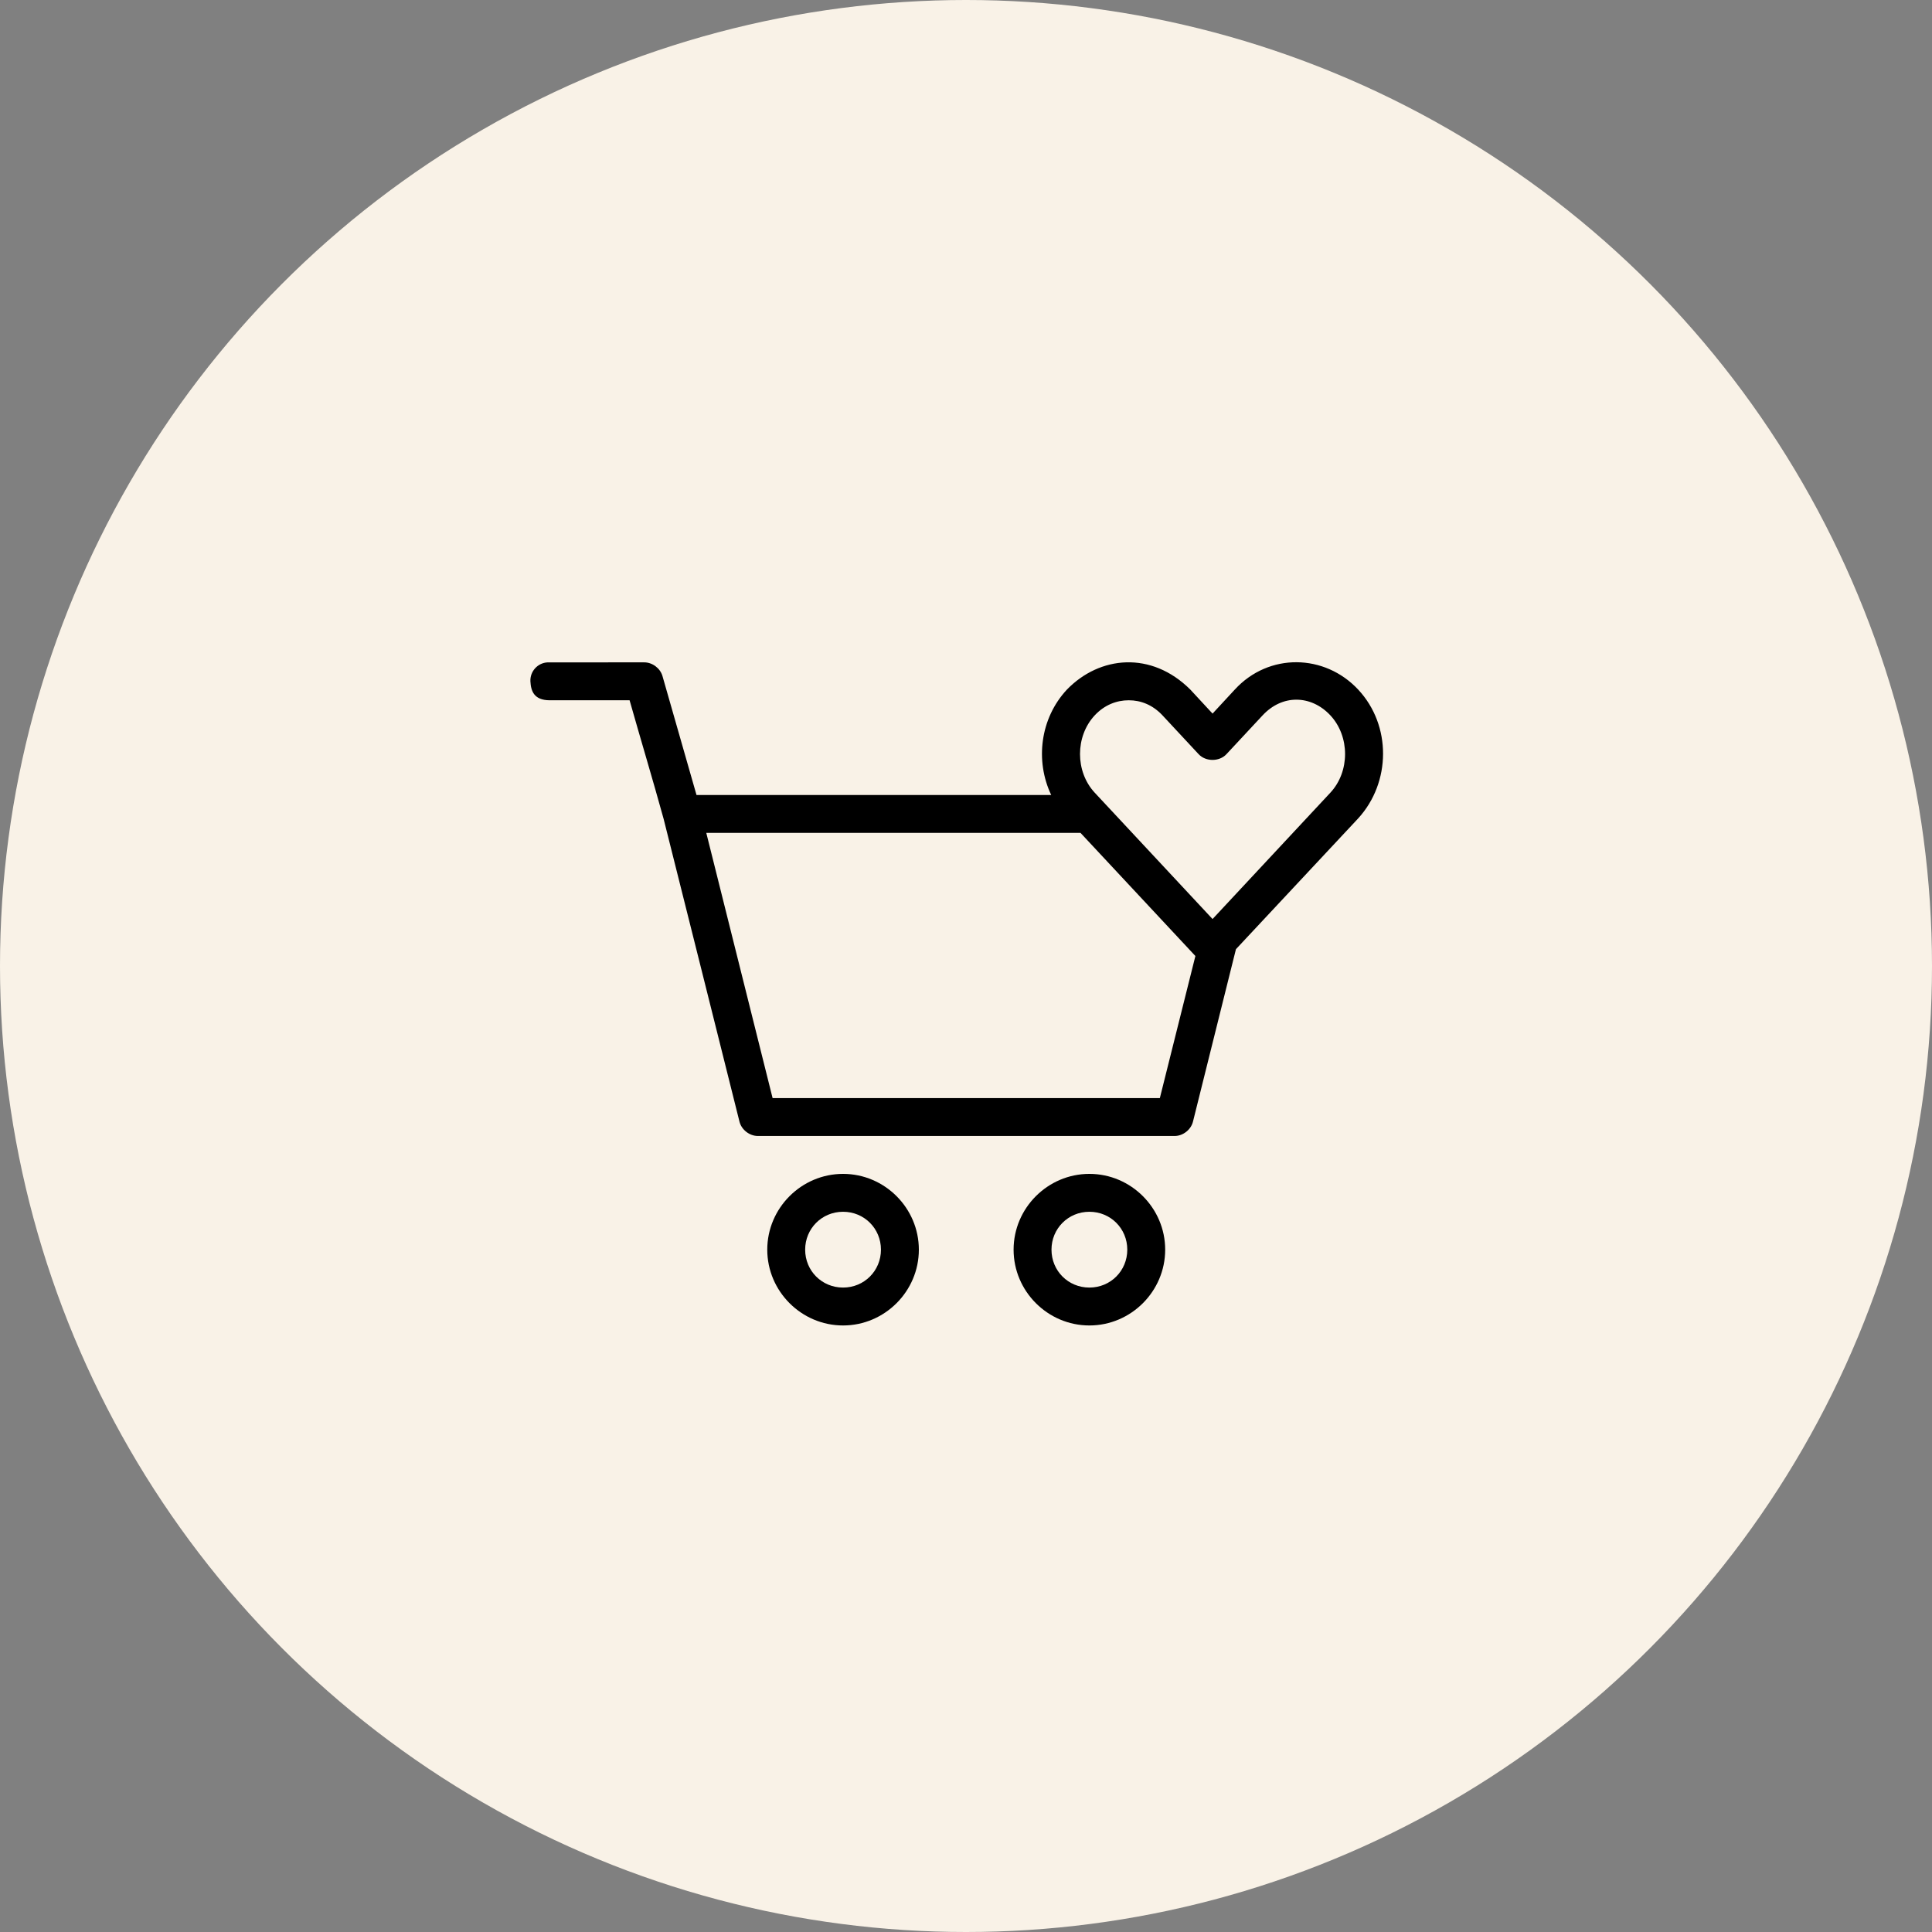
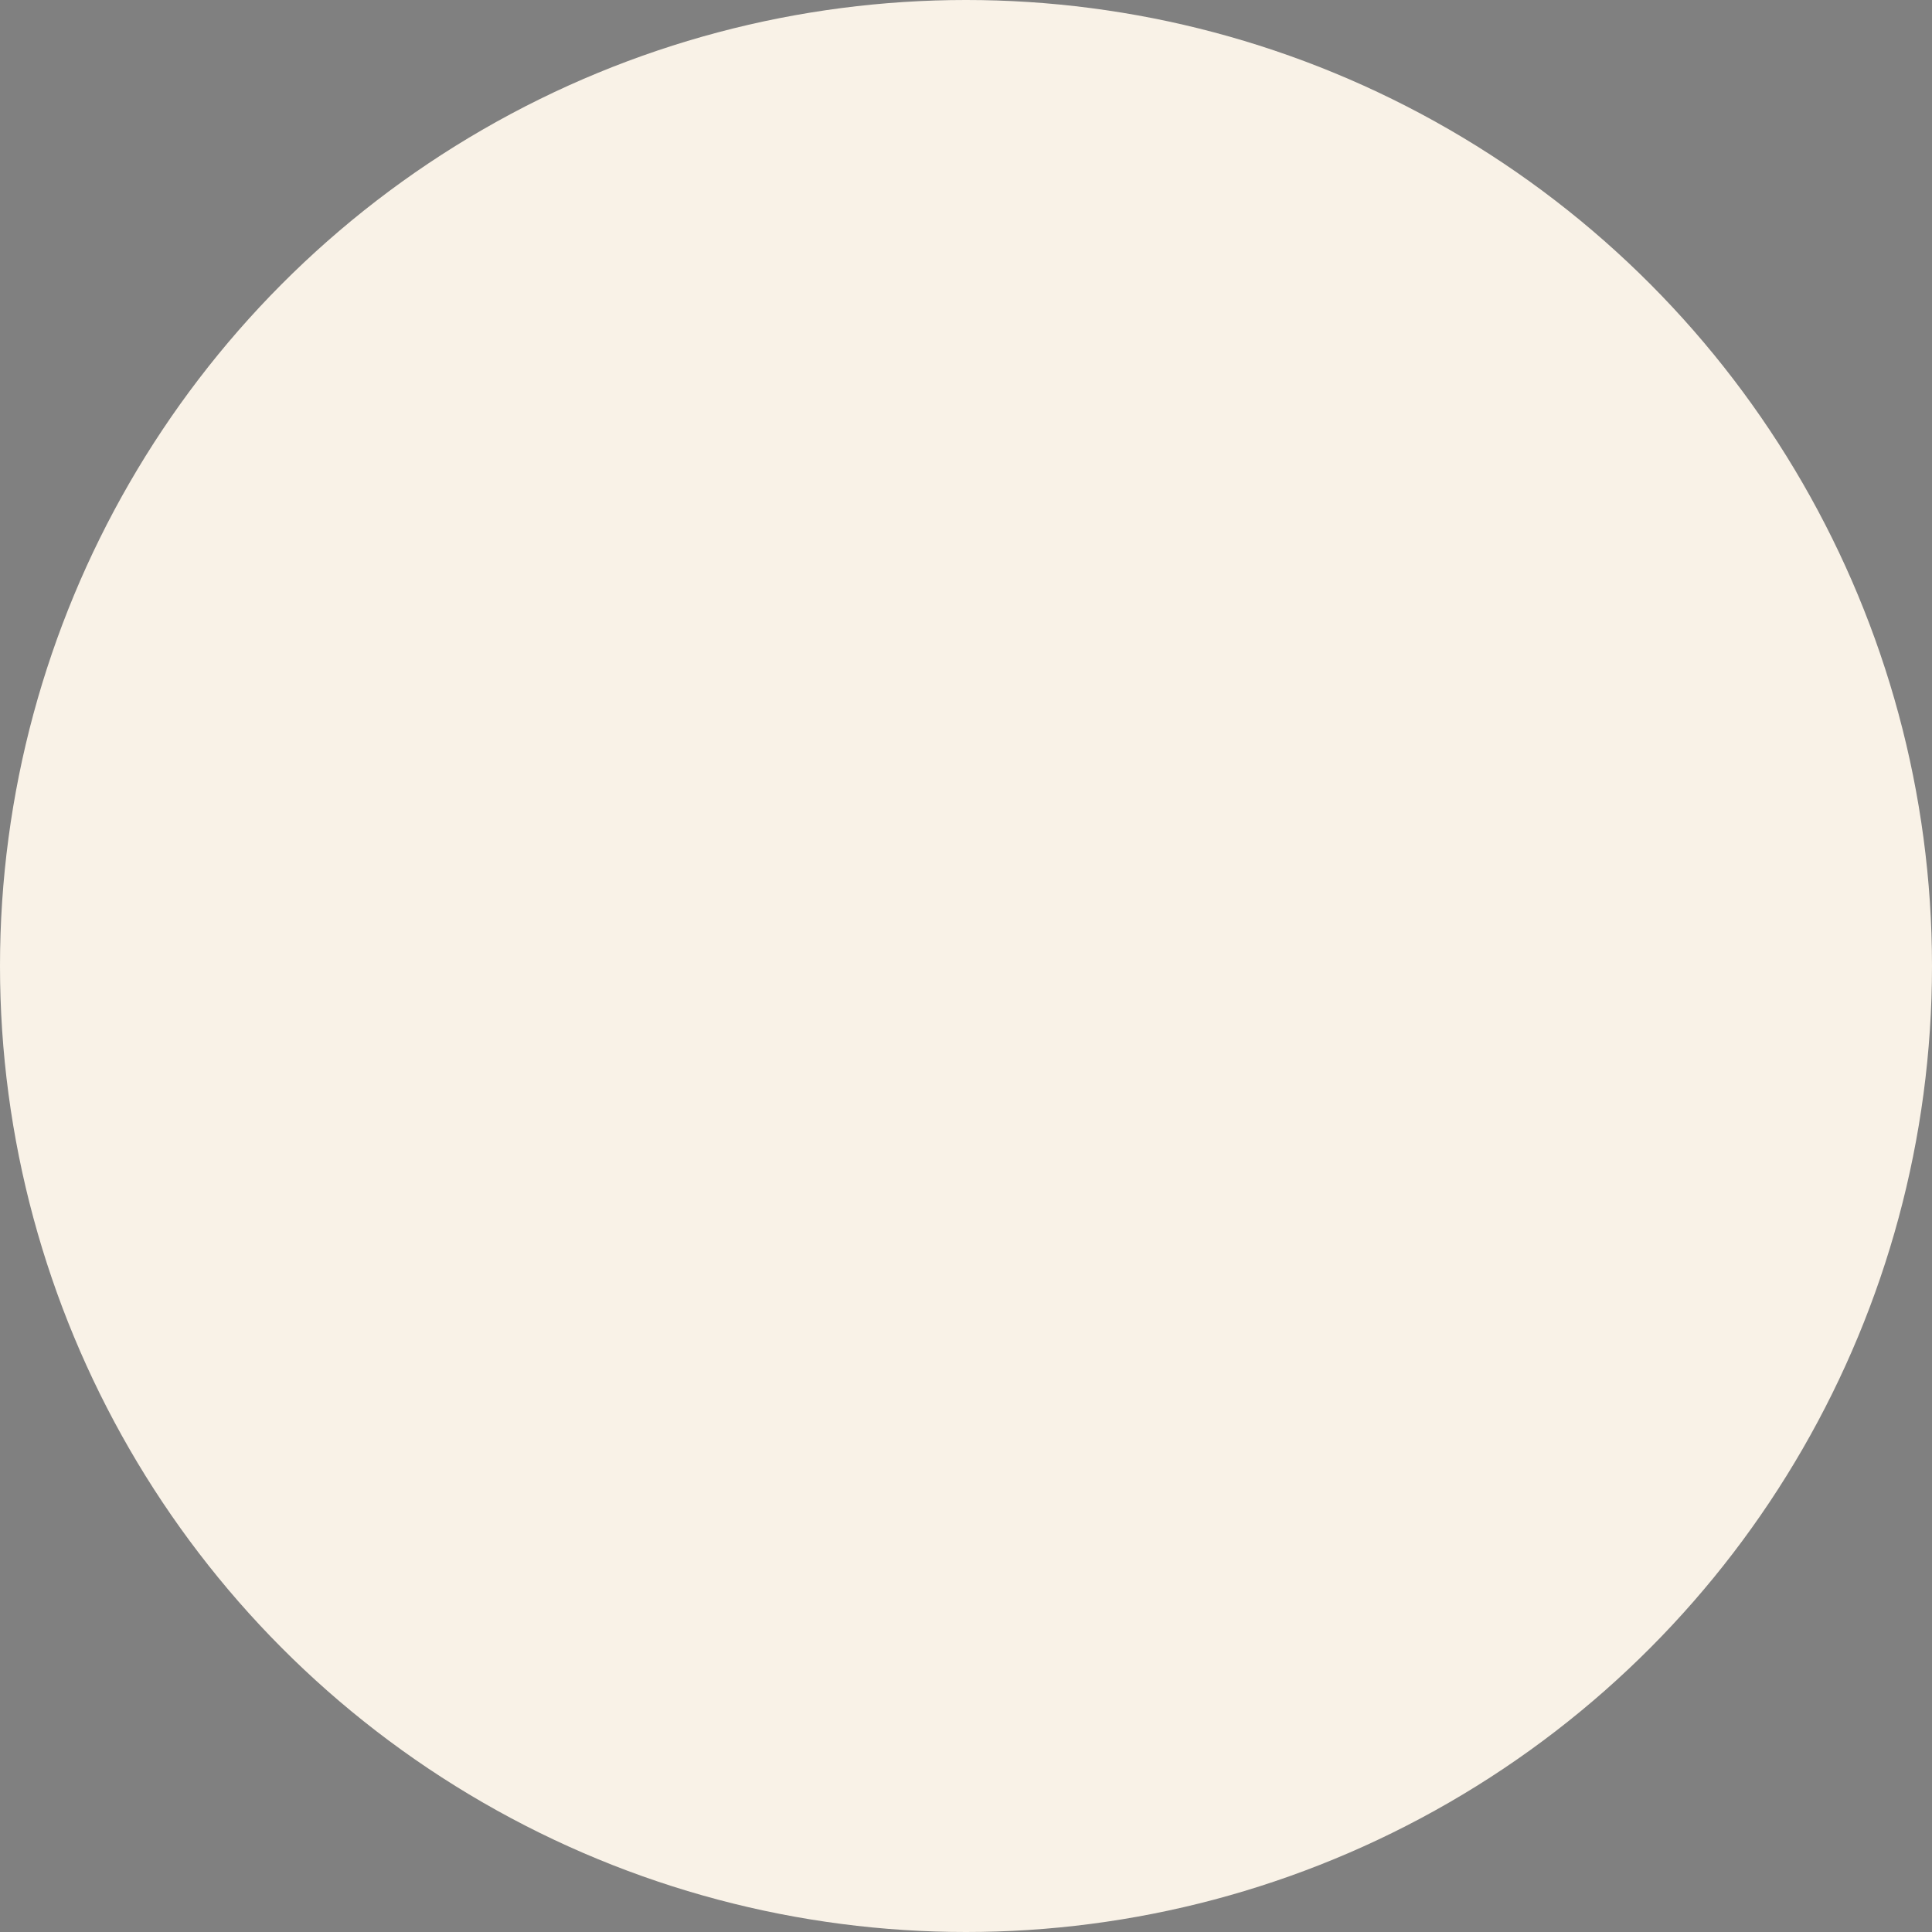
<svg xmlns="http://www.w3.org/2000/svg" width="104" height="104" viewBox="0 0 104 104" fill="none">
  <rect x="0" y="0" width="104" height="104" fill="#808080" stroke="none" />
  <circle cx="52" cy="52" r="52" fill="#F9F2E7" />
-   <path d="M29.476 35.656C28.942 35.682 28.526 36.142 28.552 36.676C28.578 37.21 28.755 37.686 29.572 37.696H33.891C34.495 39.828 35.136 41.951 35.724 44.085C37.089 49.508 38.445 54.942 39.804 60.369C39.909 60.809 40.34 61.148 40.792 61.15H63.232C63.684 61.15 64.115 60.809 64.22 60.369L66.531 51.095L73.113 44.053C74.88 42.118 74.912 39.05 73.113 37.122C71.314 35.193 68.302 35.122 66.467 37.122L65.272 38.413L64.077 37.122C61.977 35.028 59.194 35.301 57.431 37.122C55.986 38.672 55.715 40.961 56.586 42.794H37.493L35.66 36.388C35.536 35.966 35.112 35.651 34.672 35.655L29.476 35.656ZM69.782 37.664C70.431 37.664 71.087 37.943 71.615 38.509C72.669 39.641 72.669 41.537 71.615 42.669L65.272 49.472L58.928 42.669C57.874 41.537 57.874 39.64 58.928 38.509C59.456 37.943 60.111 37.696 60.761 37.696C61.41 37.696 62.048 37.941 62.578 38.509L64.522 40.597C64.903 41.009 65.64 41.009 66.02 40.597L67.965 38.509C68.493 37.943 69.133 37.664 69.782 37.664ZM38.019 44.834H58.164L64.348 51.462L62.435 59.11H41.589L38.019 44.832V44.834ZM45.382 63.19C43.141 63.19 41.302 65.029 41.302 67.27C41.302 69.511 43.141 71.35 45.382 71.35C47.623 71.35 49.462 69.511 49.462 67.27C49.462 65.029 47.623 63.19 45.382 63.19ZM58.642 63.19C56.401 63.19 54.562 65.029 54.562 67.27C54.562 69.511 56.401 71.35 58.642 71.35C60.883 71.35 62.722 69.511 62.722 67.27C62.722 65.029 60.883 63.19 58.642 63.19ZM45.382 65.23C46.522 65.23 47.422 66.131 47.422 67.27C47.422 68.408 46.522 69.31 45.382 69.31C44.243 69.31 43.342 68.41 43.342 67.27C43.342 66.133 44.243 65.23 45.382 65.23ZM58.642 65.23C59.782 65.23 60.682 66.131 60.682 67.27C60.682 68.408 59.782 69.31 58.642 69.31C57.503 69.31 56.602 68.41 56.602 67.27C56.602 66.133 57.503 65.23 58.642 65.23Z" fill="black" />
</svg>